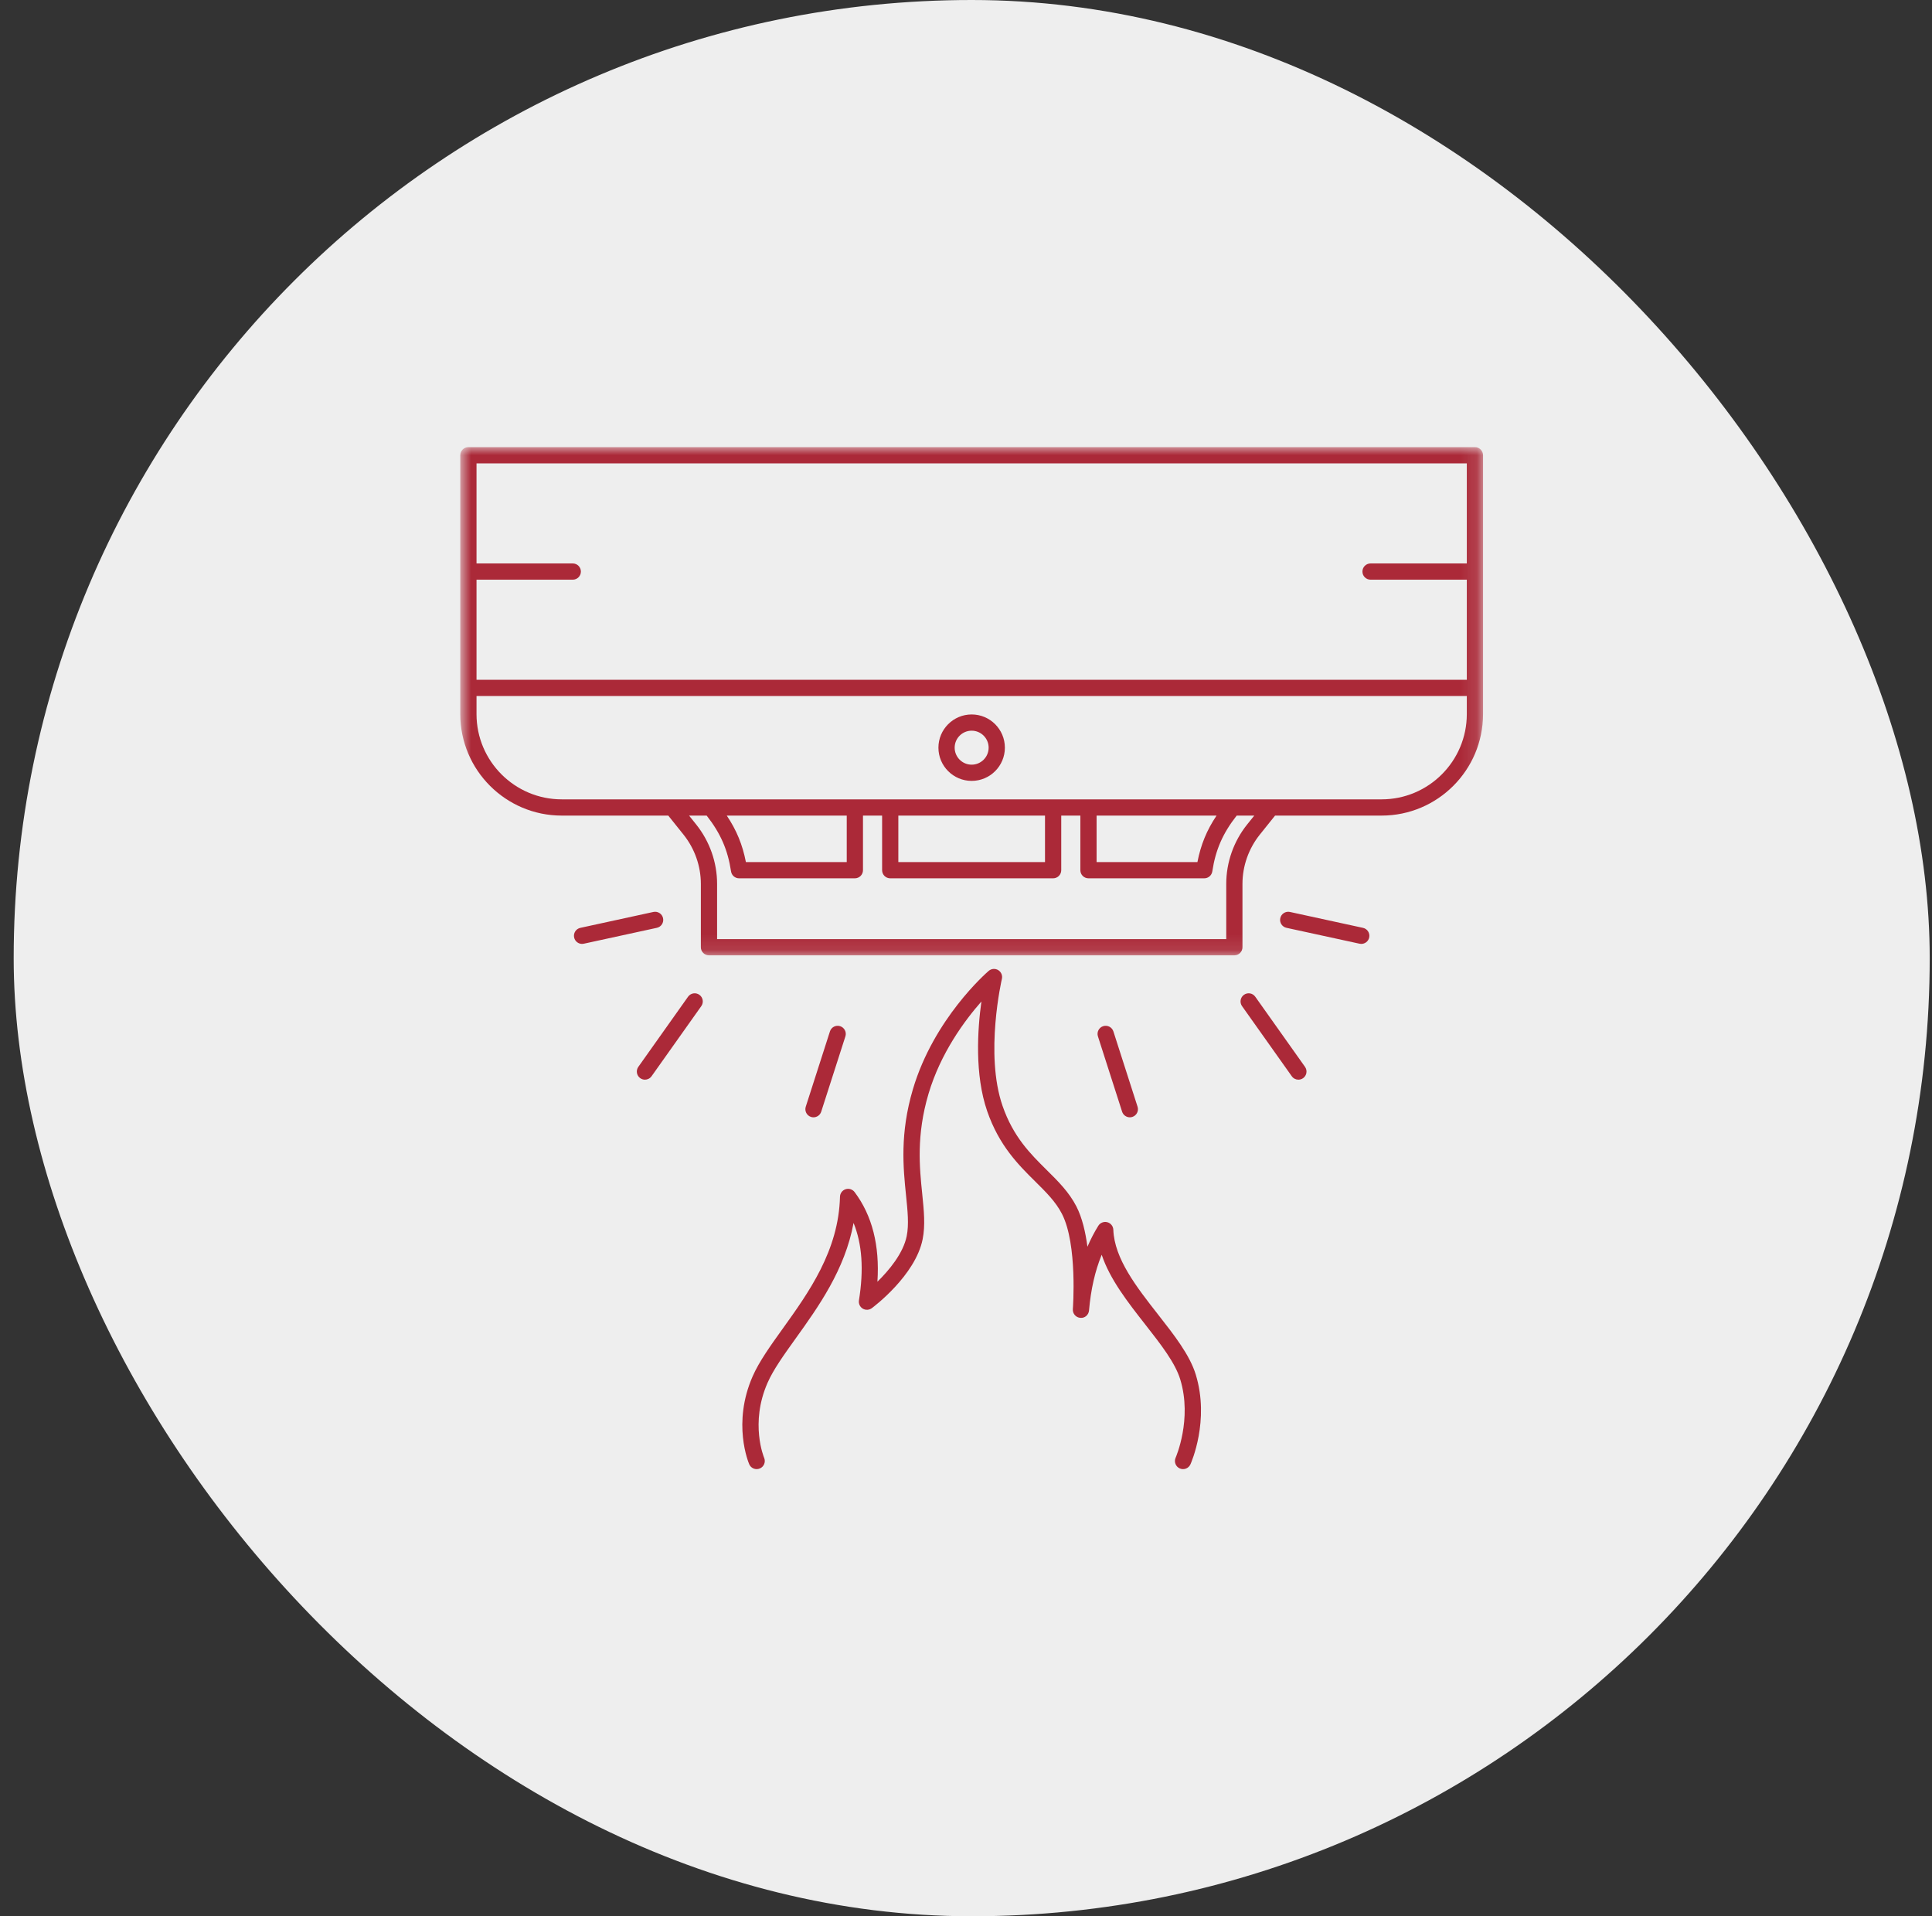
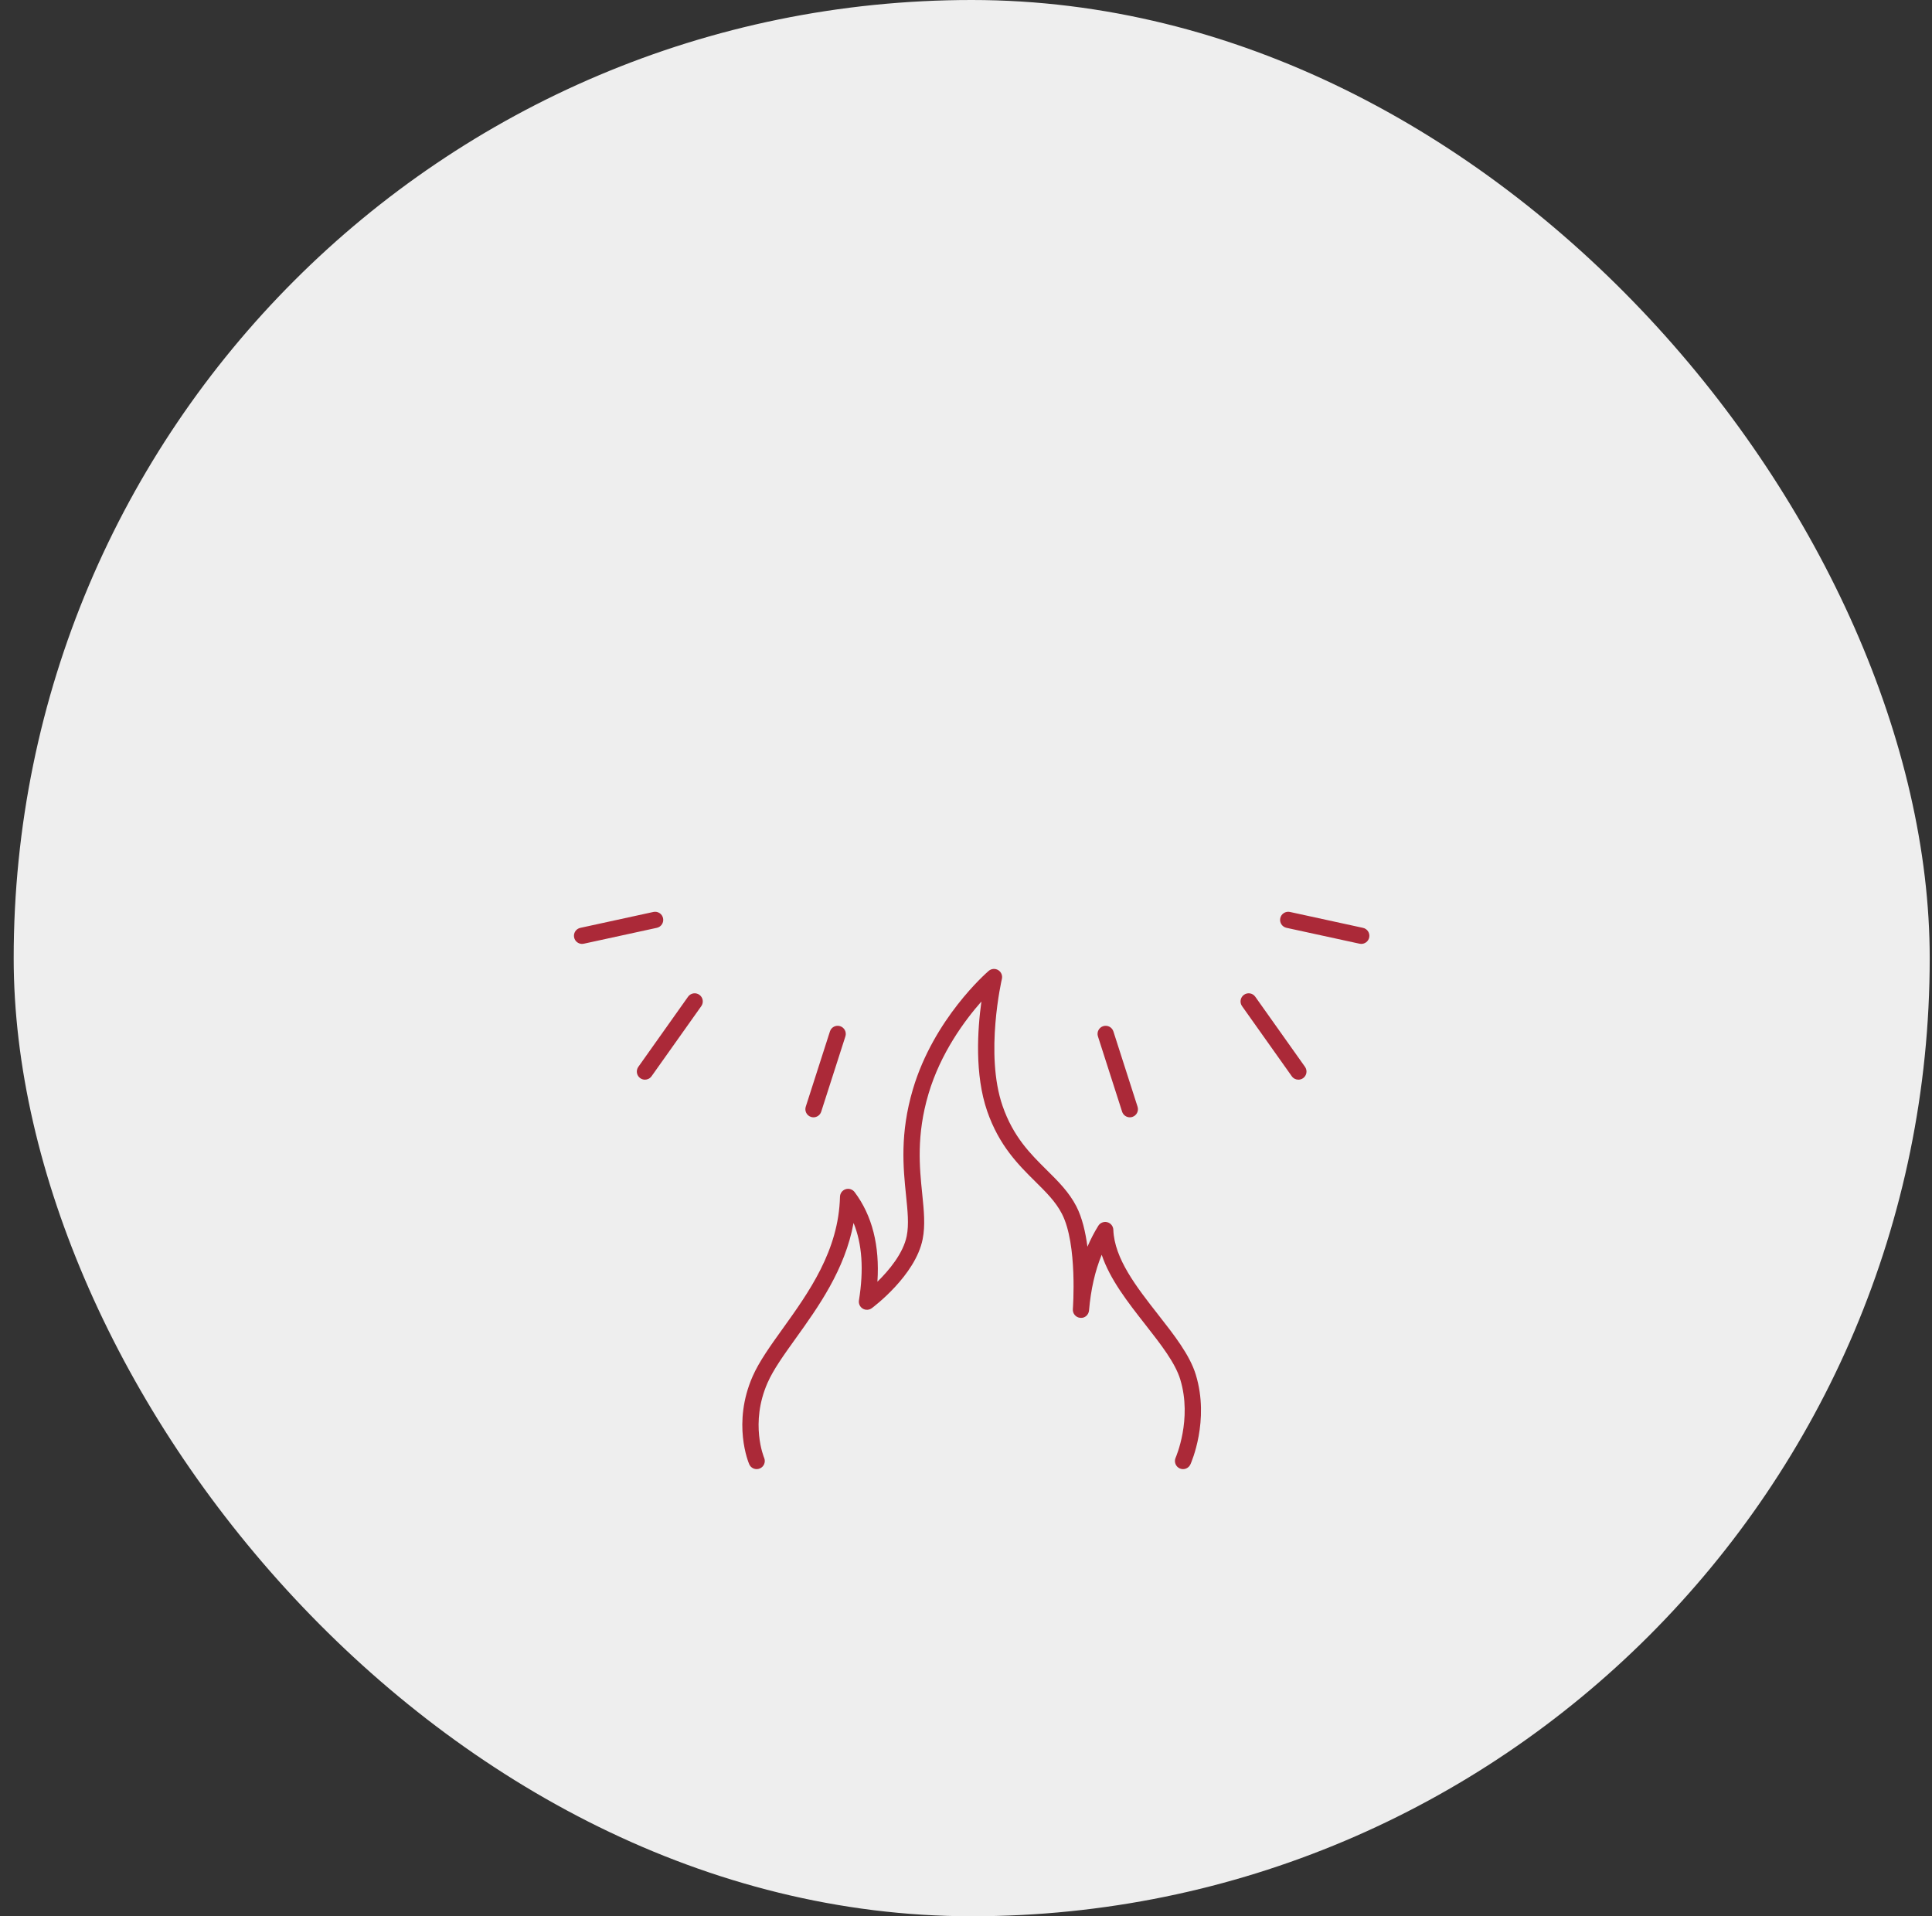
<svg xmlns="http://www.w3.org/2000/svg" width="121" height="120" viewBox="0 0 121 120" fill="none">
  <rect x="0" y="0" width="121" height="120" fill="#333333" stroke="none" />
  <rect x="0.857" width="120" height="120" rx="60" fill="#EEEEEE" />
  <path d="M78.907 29.943C78.907 32.253 79.519 34.491 79.519 36.818C79.519 37.319 78.985 39.622 78.228 38.193C77.849 37.476 77.425 36.219 77.38 35.443C77.349 34.925 76.63 32.998 77.838 32.998C79.605 32.998 81.8 36.445 82.727 37.887C83.55 39.168 84.514 40.855 85.511 39.245C86.378 37.845 88.022 36.936 88.991 35.511C89.34 34.998 87.24 36.461 86.869 36.801C86.063 37.54 87.175 35.762 87.293 35.273C87.333 35.109 87.448 33.275 87.463 33.27C87.764 33.169 87.764 33.832 87.956 34.085C88.301 34.539 88.656 34.98 88.991 35.443C91.377 38.747 95.866 40.316 98.735 43.235C101.71 46.26 104.709 49.12 107.936 51.875C109.179 52.937 109.967 54.552 111.128 55.746C111.99 56.633 113.975 59.4 112.978 56.408C112.837 55.986 111.908 54.005 111.908 55.406C111.908 56.397 111.495 54.855 111.45 54.676C111.075 53.177 111.159 53.248 110.669 54.473C110.395 55.159 109.796 53.278 109.396 52.656C107.857 50.263 106.184 48.065 104.337 45.9C102.796 44.093 101.335 42.295 100.178 40.213C99.253 38.547 98.387 37.166 96.8 36.071C94.183 34.266 92.106 32.034 88.991 30.995C86.096 30.03 82.767 29.878 79.739 29.654C78.586 29.569 78.234 30.158 79.349 30.927C80.807 31.934 82.77 32.389 84.408 32.998C86.794 33.886 89.105 35.014 91.504 35.85C92.754 36.286 93.565 36.655 94.491 37.582" stroke="#EEEEEE" stroke-width="3" stroke-linecap="round" />
  <mask id="mask0_320_2203" style="mask-type:luminance" maskUnits="userSpaceOnUse" x="28" y="28" width="65" height="32">
-     <path d="M28.827 28H92.882V59.899H28.827V28Z" fill="white" />
-   </mask>
+     </mask>
  <g mask="url(#mask0_320_2203)">
    <path d="M92.373 28H29.336C29.055 28 28.827 28.228 28.827 28.509V44.721C28.827 48.224 31.677 51.074 35.18 51.074H41.853L42.809 52.267C43.508 53.141 43.894 54.235 43.894 55.349V59.317C43.894 59.597 44.122 59.825 44.403 59.825H77.307C77.588 59.825 77.815 59.597 77.815 59.317V55.349C77.815 54.235 78.201 53.142 78.9 52.267L79.857 51.074H86.531C90.033 51.074 92.882 48.224 92.882 44.721V28.509C92.882 28.228 92.654 28 92.373 28ZM91.865 29.017V35.284H85.837C85.556 35.284 85.328 35.512 85.328 35.793C85.328 36.073 85.556 36.301 85.837 36.301H91.865V42.568H29.844V36.301H35.873C36.153 36.301 36.381 36.073 36.381 35.793C36.381 35.512 36.153 35.284 35.873 35.284H29.844V29.017H91.865ZM78.107 51.632C77.263 52.685 76.799 54.005 76.799 55.349V58.808H44.911V55.349C44.911 54.005 44.446 52.685 43.603 51.632L43.156 51.074H44.258C45.13 52.186 45.58 53.216 45.785 54.569C45.823 54.818 46.036 55.002 46.288 55.002H53.54C53.82 55.002 54.048 54.774 54.048 54.493V51.074H55.246V54.493C55.246 54.774 55.474 55.002 55.754 55.002H65.957C66.237 55.002 66.465 54.774 66.465 54.493V51.074H67.662V54.493C67.662 54.774 67.89 55.002 68.171 55.002H75.423C75.674 55.002 75.888 54.818 75.926 54.569C76.13 53.216 76.581 52.186 77.453 51.074H78.555L78.107 51.632ZM45.517 51.074H53.031V53.985H46.715C46.504 52.898 46.131 51.989 45.517 51.074ZM65.448 51.074V53.985H56.262V51.074H65.448ZM76.192 51.074C75.578 51.989 75.206 52.898 74.994 53.985H68.679V51.074H76.192ZM86.53 50.057H35.18C32.237 50.057 29.844 47.663 29.844 44.721V43.585H91.865V44.721C91.865 47.663 89.472 50.057 86.53 50.057Z" fill="#AB2938" />
  </g>
-   <path d="M60.854 44.74C59.707 44.74 58.773 45.674 58.773 46.821C58.773 47.968 59.707 48.901 60.854 48.901C62.002 48.901 62.935 47.968 62.935 46.821C62.935 45.674 62.002 44.74 60.854 44.74ZM60.854 47.885C60.268 47.885 59.79 47.407 59.79 46.821C59.79 46.234 60.268 45.757 60.854 45.757C61.441 45.757 61.918 46.234 61.918 46.821C61.918 47.407 61.441 47.885 60.854 47.885Z" fill="#AB2938" />
  <path d="M50.948 69.969C51.163 69.969 51.363 69.831 51.432 69.616L52.947 64.9C53.032 64.633 52.885 64.347 52.618 64.261C52.349 64.176 52.064 64.322 51.979 64.589L50.464 69.305C50.378 69.572 50.526 69.858 50.792 69.944C50.844 69.96 50.897 69.969 50.948 69.969Z" fill="#AB2938" />
  <path d="M43.092 62.417L39.978 66.808C39.815 67.037 39.869 67.354 40.098 67.517C40.188 67.58 40.29 67.611 40.392 67.611C40.551 67.611 40.708 67.536 40.807 67.396L43.922 63.005C44.084 62.776 44.03 62.459 43.801 62.296C43.572 62.133 43.255 62.187 43.092 62.417Z" fill="#AB2938" />
  <path d="M41.527 57.498C41.468 57.223 41.197 57.05 40.923 57.108L36.347 58.104C36.072 58.163 35.898 58.434 35.958 58.708C36.01 58.946 36.221 59.109 36.454 59.109C36.49 59.109 36.526 59.105 36.563 59.097L41.138 58.102C41.413 58.043 41.587 57.772 41.527 57.498Z" fill="#AB2938" />
  <path d="M70.761 69.969C70.812 69.969 70.865 69.96 70.917 69.944C71.184 69.858 71.331 69.572 71.245 69.305L69.731 64.589C69.645 64.322 69.358 64.176 69.091 64.261C68.824 64.347 68.677 64.633 68.763 64.9L70.277 69.616C70.346 69.831 70.546 69.969 70.761 69.969Z" fill="#AB2938" />
  <path d="M78.617 62.417C78.455 62.187 78.138 62.133 77.909 62.296C77.68 62.459 77.626 62.776 77.788 63.005L80.903 67.396C81.002 67.536 81.159 67.611 81.318 67.611C81.419 67.611 81.522 67.58 81.612 67.517C81.84 67.354 81.895 67.037 81.732 66.808L78.617 62.417Z" fill="#AB2938" />
  <path d="M85.363 58.104L80.787 57.108C80.514 57.05 80.242 57.223 80.183 57.498C80.123 57.772 80.297 58.042 80.572 58.102L85.148 59.097C85.183 59.105 85.22 59.109 85.255 59.109C85.489 59.109 85.7 58.947 85.752 58.708C85.811 58.434 85.638 58.163 85.363 58.104Z" fill="#AB2938" />
  <path d="M72.532 82.321C71.185 80.601 69.792 78.822 69.727 77.01C69.719 76.787 69.566 76.595 69.349 76.537C69.135 76.48 68.905 76.57 68.787 76.76C68.53 77.174 68.303 77.611 68.106 78.073C67.985 77.157 67.774 76.248 67.413 75.547C66.949 74.647 66.273 73.978 65.557 73.27C64.526 72.248 63.46 71.193 62.788 69.25C61.664 66.001 62.737 61.348 62.748 61.301C62.798 61.087 62.705 60.865 62.517 60.75C62.329 60.636 62.088 60.656 61.921 60.799C61.782 60.919 58.485 63.79 57.175 68.21C56.35 70.996 56.569 73.134 56.744 74.852C56.845 75.835 56.932 76.684 56.787 77.404C56.567 78.496 55.67 79.56 54.952 80.265C55.102 77.999 54.623 76.114 53.523 74.65C53.393 74.477 53.166 74.405 52.961 74.471C52.755 74.537 52.613 74.726 52.608 74.942C52.524 78.32 50.659 80.92 49.014 83.213C48.259 84.265 47.547 85.258 47.139 86.186C45.847 89.126 46.878 91.588 46.923 91.692C47.006 91.885 47.193 91.999 47.39 91.999C47.457 91.999 47.525 91.986 47.591 91.957C47.849 91.846 47.968 91.547 47.857 91.29C47.848 91.268 46.954 89.135 48.071 86.595C48.435 85.765 49.087 84.857 49.84 83.806C51.237 81.859 52.924 79.508 53.458 76.582C53.996 77.905 54.105 79.505 53.795 81.432C53.762 81.636 53.855 81.84 54.032 81.948C54.209 82.055 54.433 82.044 54.6 81.921C54.711 81.839 57.328 79.874 57.784 77.605C57.959 76.735 57.865 75.814 57.757 74.749C57.59 73.12 57.382 71.093 58.151 68.499C58.908 65.942 60.419 63.903 61.465 62.716C61.222 64.467 61.034 67.289 61.827 69.583C62.577 71.749 63.781 72.941 64.843 73.993C65.528 74.671 66.12 75.257 66.509 76.014C67.494 77.926 67.195 81.94 67.192 81.98C67.17 82.259 67.378 82.503 67.657 82.526C67.939 82.558 68.181 82.342 68.205 82.063C68.319 80.745 68.581 79.592 68.999 78.575C69.514 80.118 70.637 81.551 71.732 82.949C72.692 84.175 73.599 85.333 73.918 86.38C74.681 88.878 73.639 91.26 73.629 91.284C73.515 91.539 73.629 91.84 73.885 91.955C74.14 92.071 74.441 91.956 74.556 91.7C74.606 91.589 75.769 88.956 74.891 86.082C74.516 84.855 73.553 83.624 72.532 82.321Z" fill="#AB2938" />
</svg>